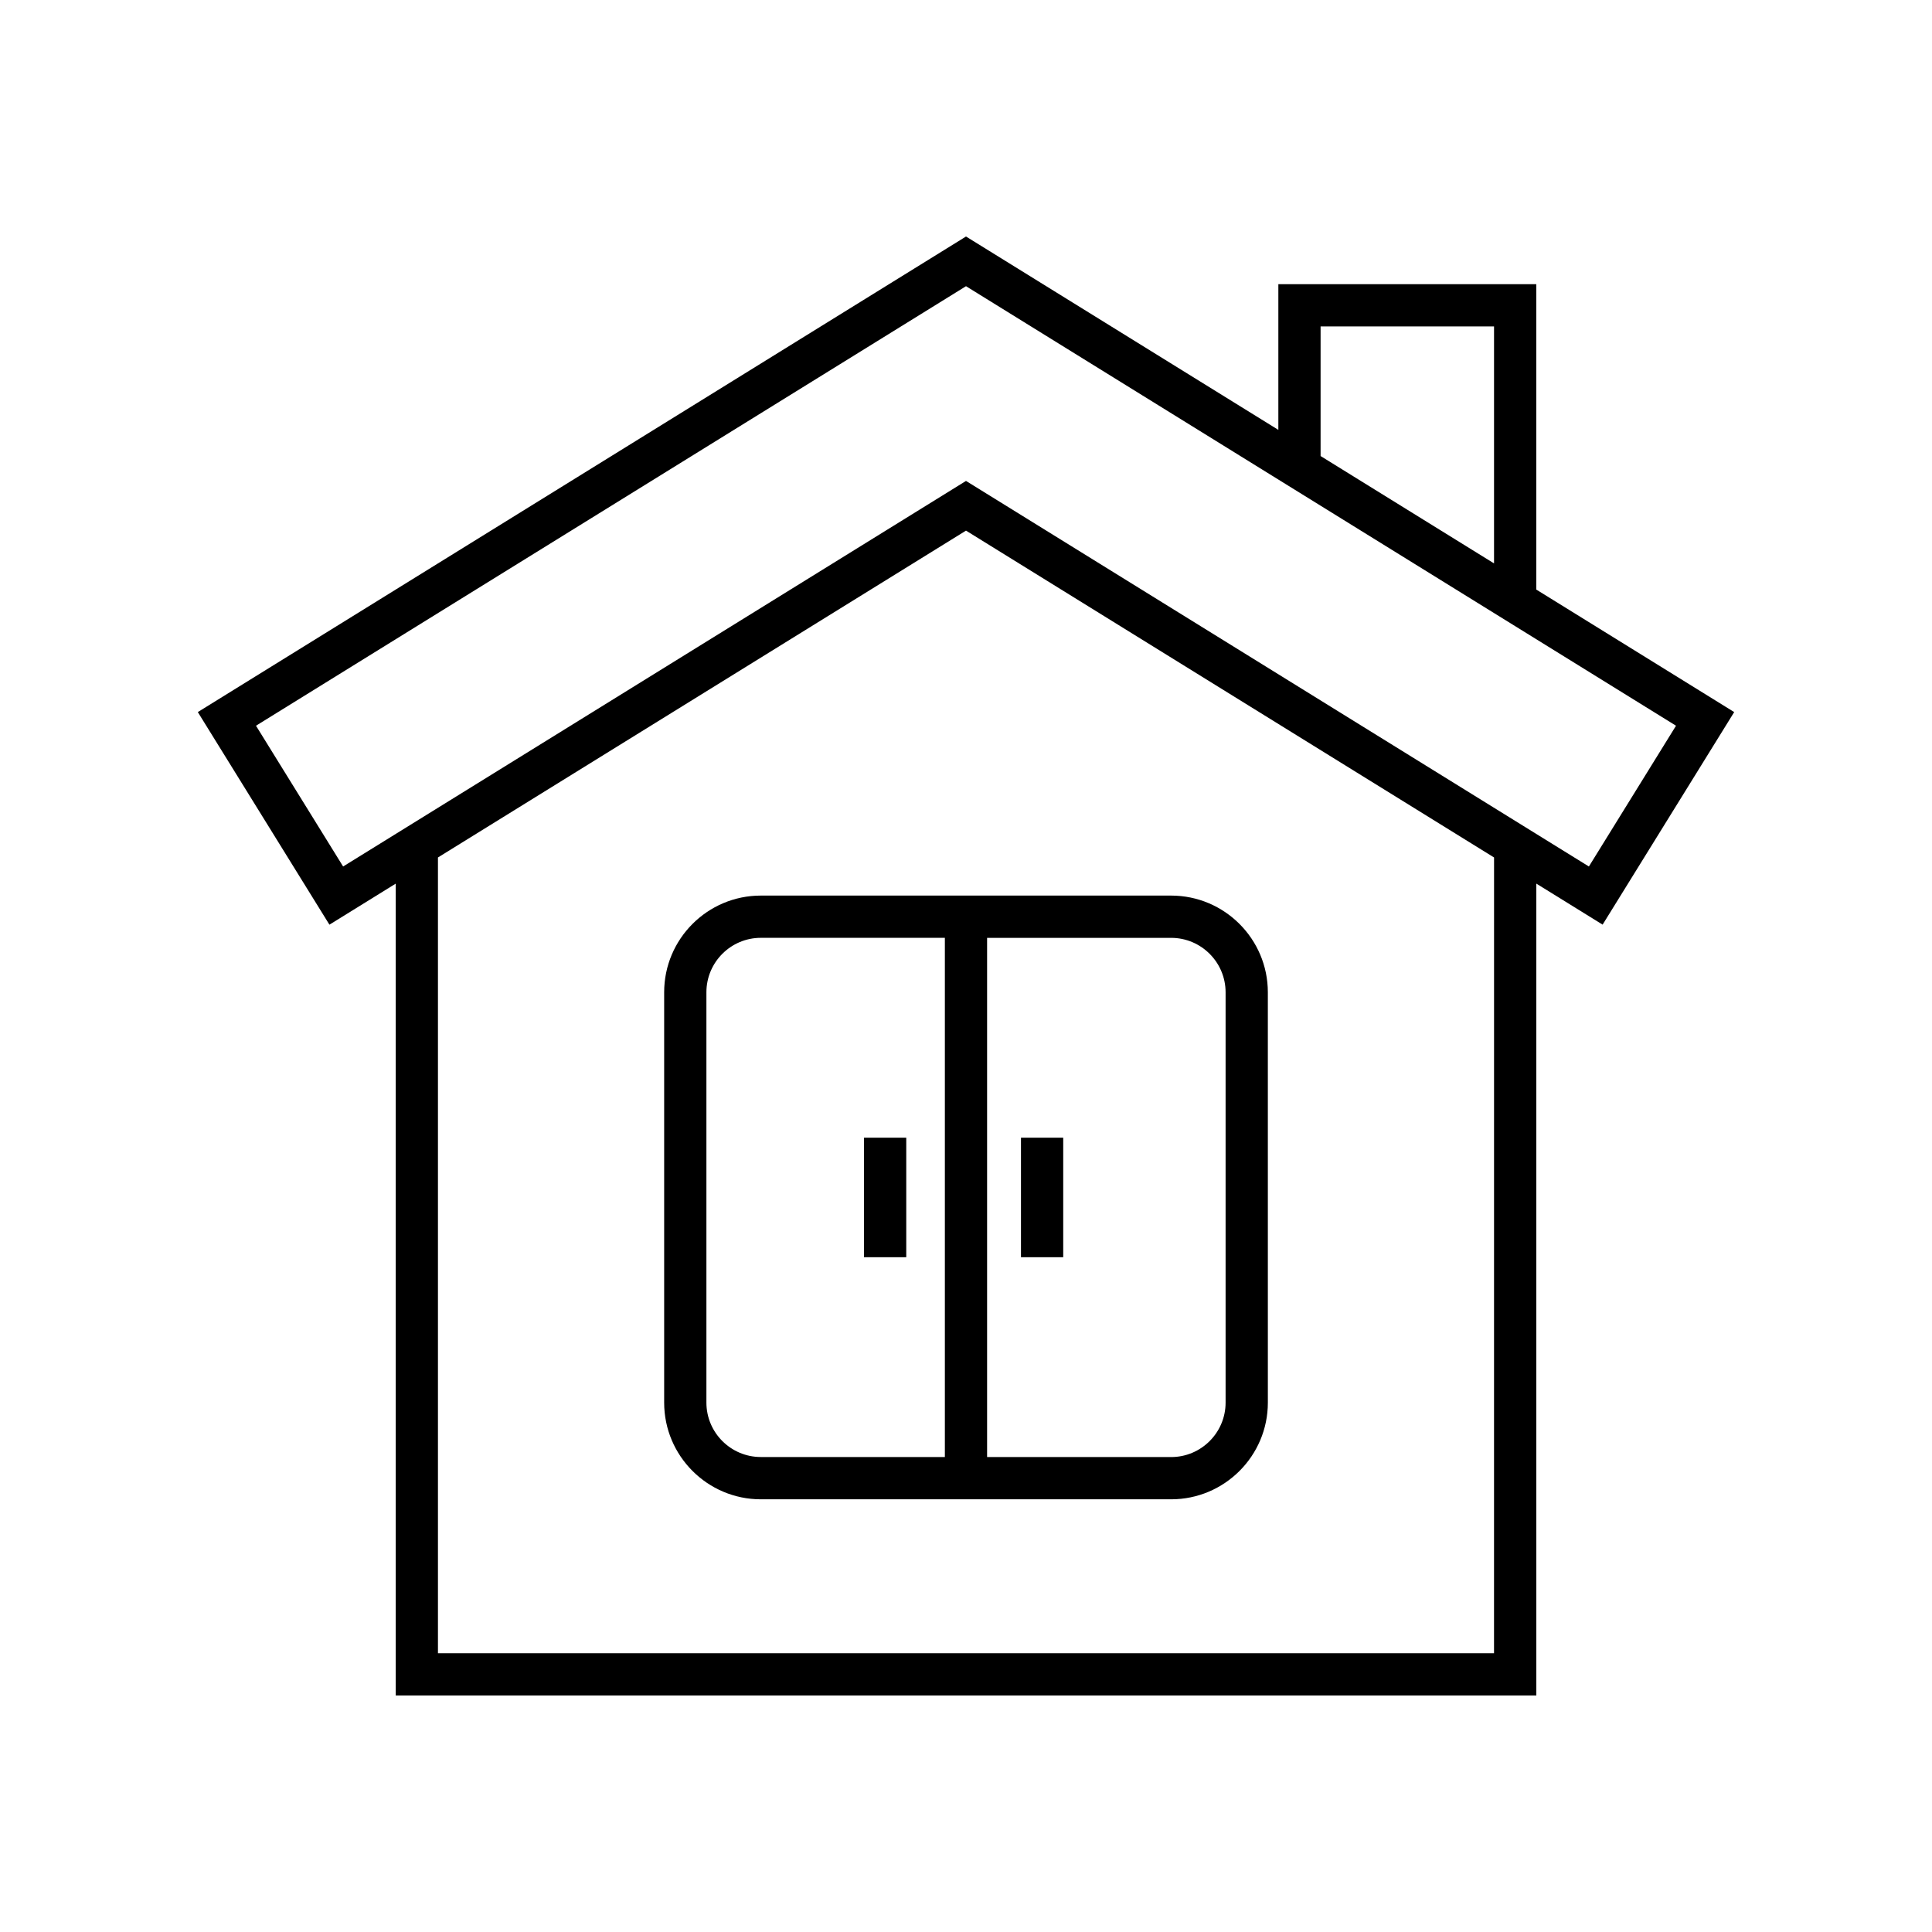
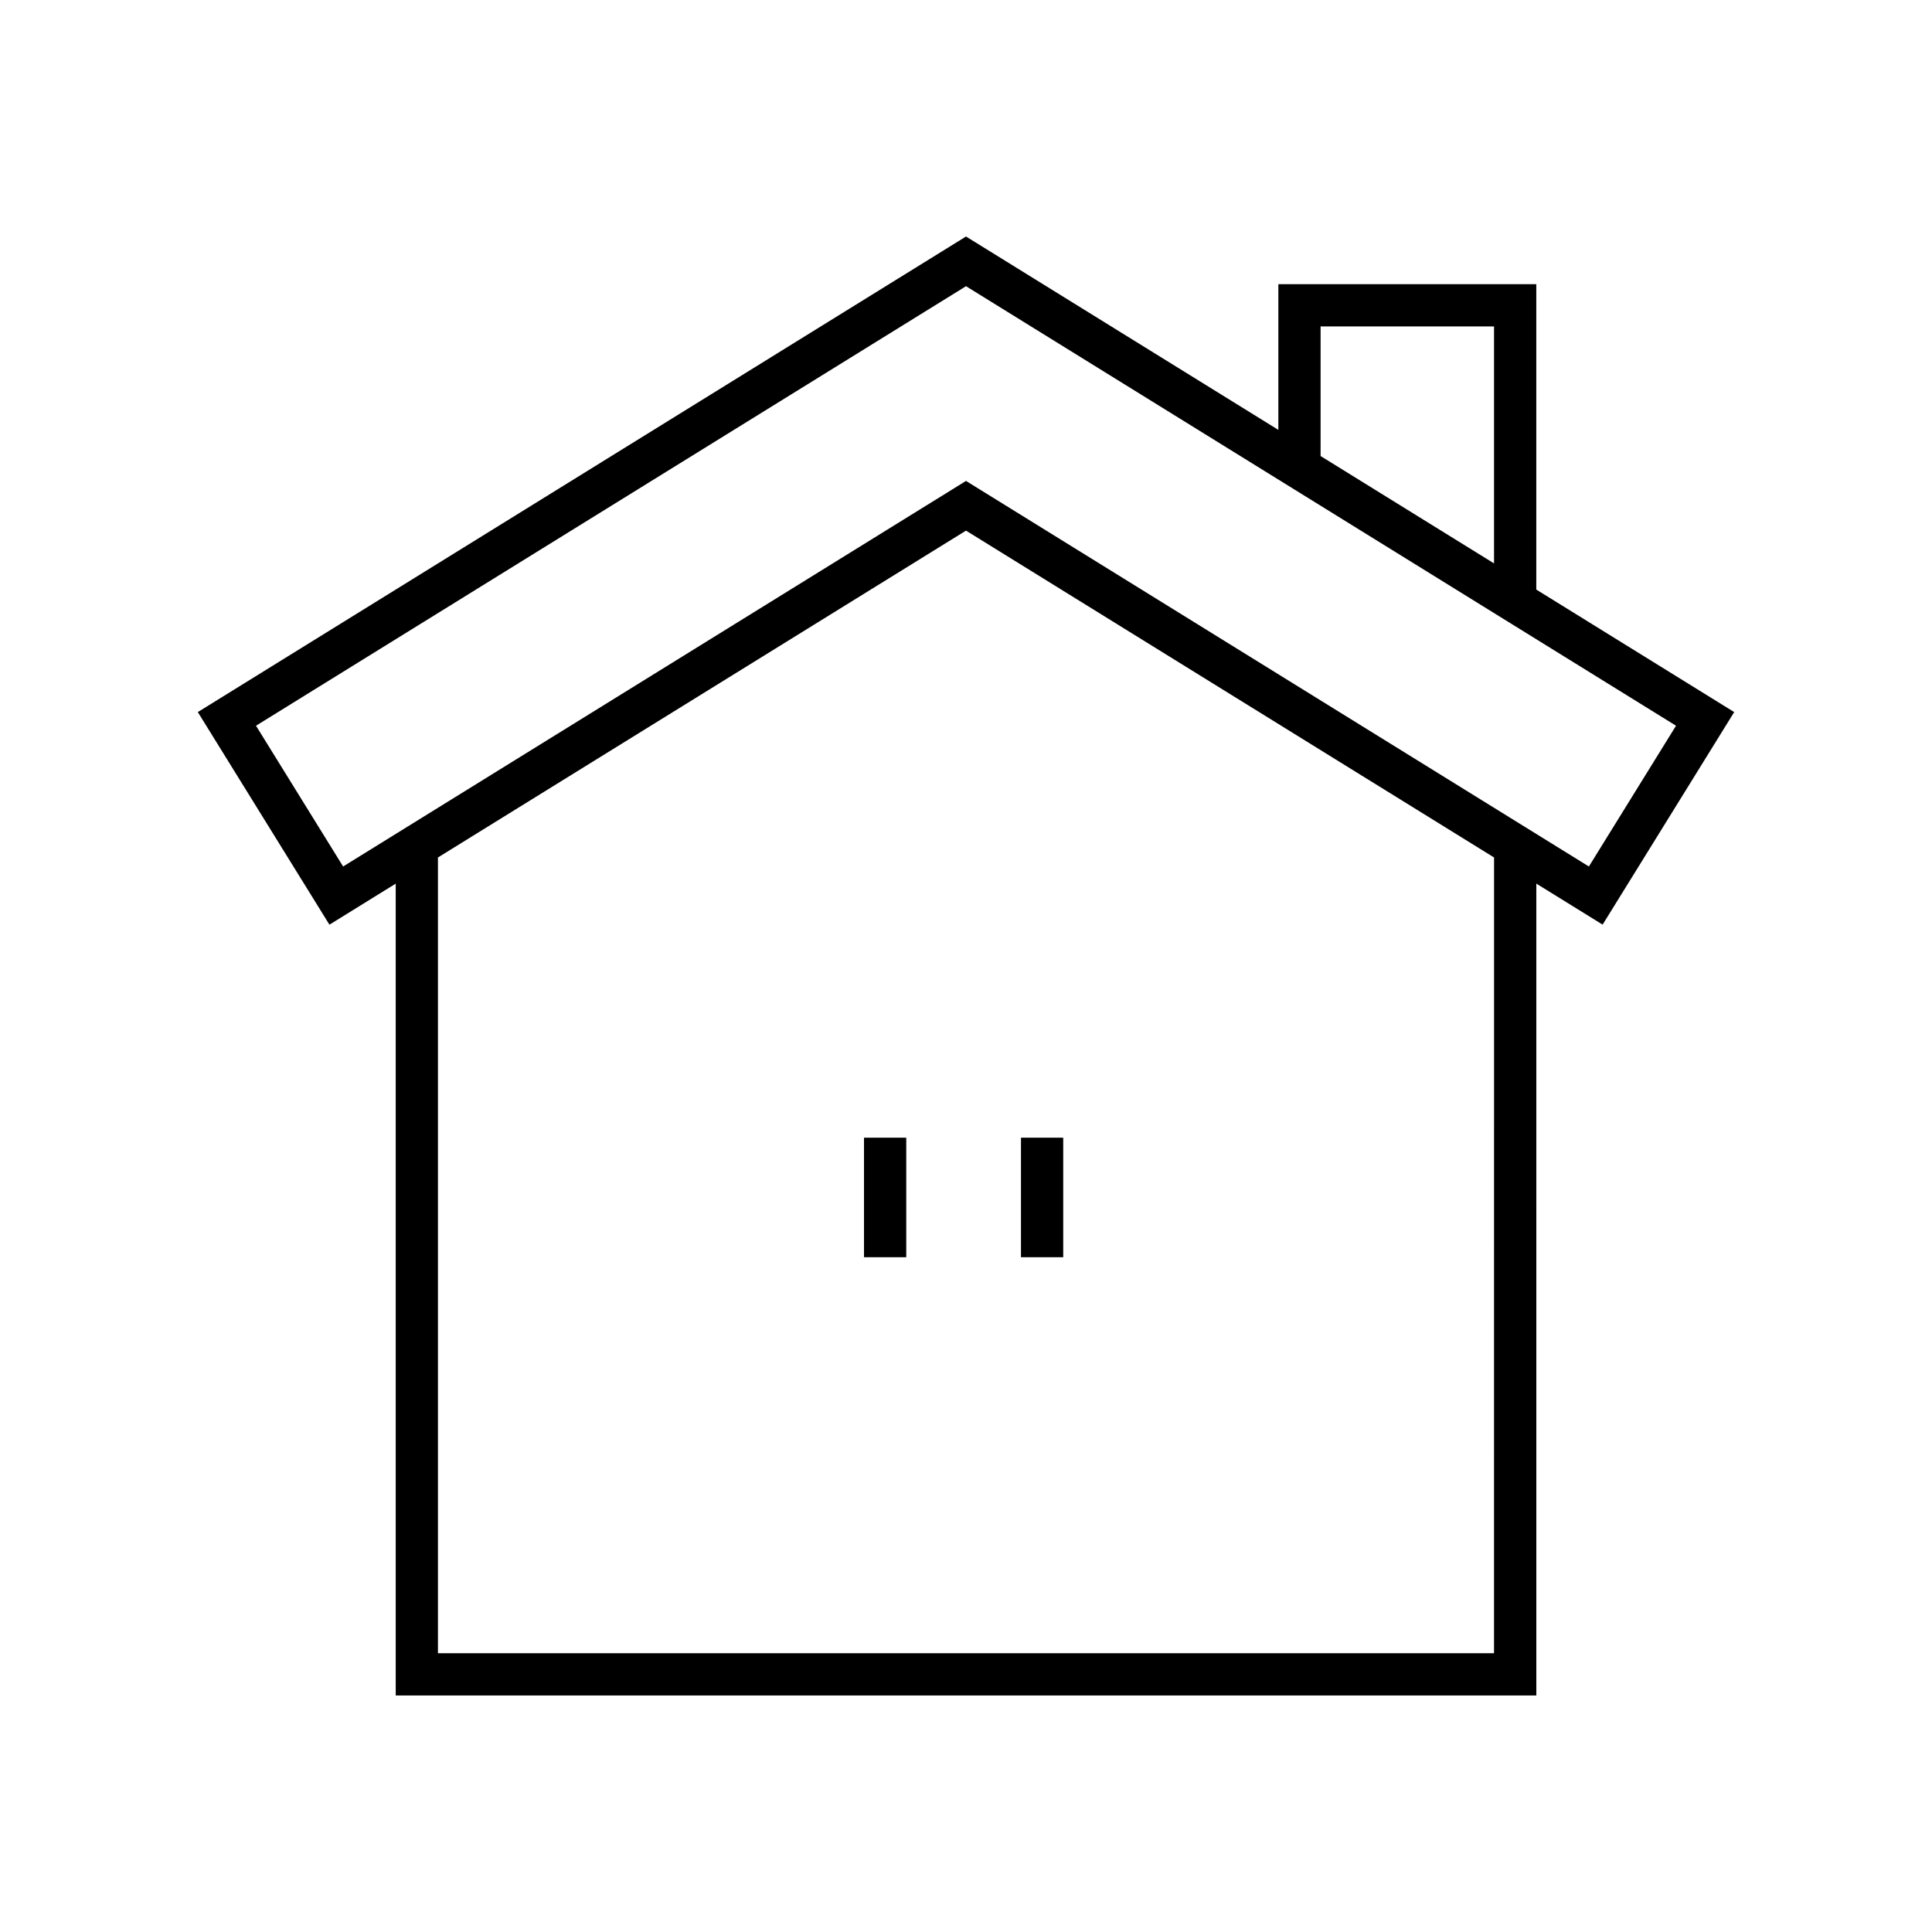
<svg xmlns="http://www.w3.org/2000/svg" fill="#000000" width="800px" height="800px" version="1.1" viewBox="144 144 512 512">
  <g>
    <path d="m603.58 332.71-52.449-32.469v-80.926h-68.355v38.609l-82.773-51.246-203.58 126.03 34.879 56.34 17.57-10.875v215.14h302.27l-0.004-215.15 17.57 10.875zm-109.61-102.2h45.965v62.797l-45.965-28.453zm45.961 351.61h-279.87v-210.88l139.94-86.621 139.94 86.621zm-139.93-310.67-165.07 102.18-23.09-37.305 188.16-116.48 188.16 116.48-23.09 37.305z" />
-     <path d="m320.01 406.96v108.75c0 14.125 11.492 25.621 25.617 25.621h108.74c14.133 0 25.629-11.492 25.629-25.621l-0.004-108.75c0-14.125-11.496-25.621-25.629-25.621h-108.74c-14.125 0-25.613 11.492-25.613 25.621zm11.195 108.75v-108.75c0-7.953 6.469-14.426 14.422-14.426h48.773v137.59h-48.773c-7.957 0-14.422-6.469-14.422-14.422zm137.59-108.75v108.75c0 7.953-6.473 14.426-14.434 14.426l-48.77-0.004v-137.59h48.773c7.957 0 14.43 6.469 14.43 14.426z" />
    <path d="m414.57 445.5h11.195v31.676h-11.195z" />
    <path d="m372.97 445.5h11.195v31.676h-11.195z" />
  </g>
</svg>